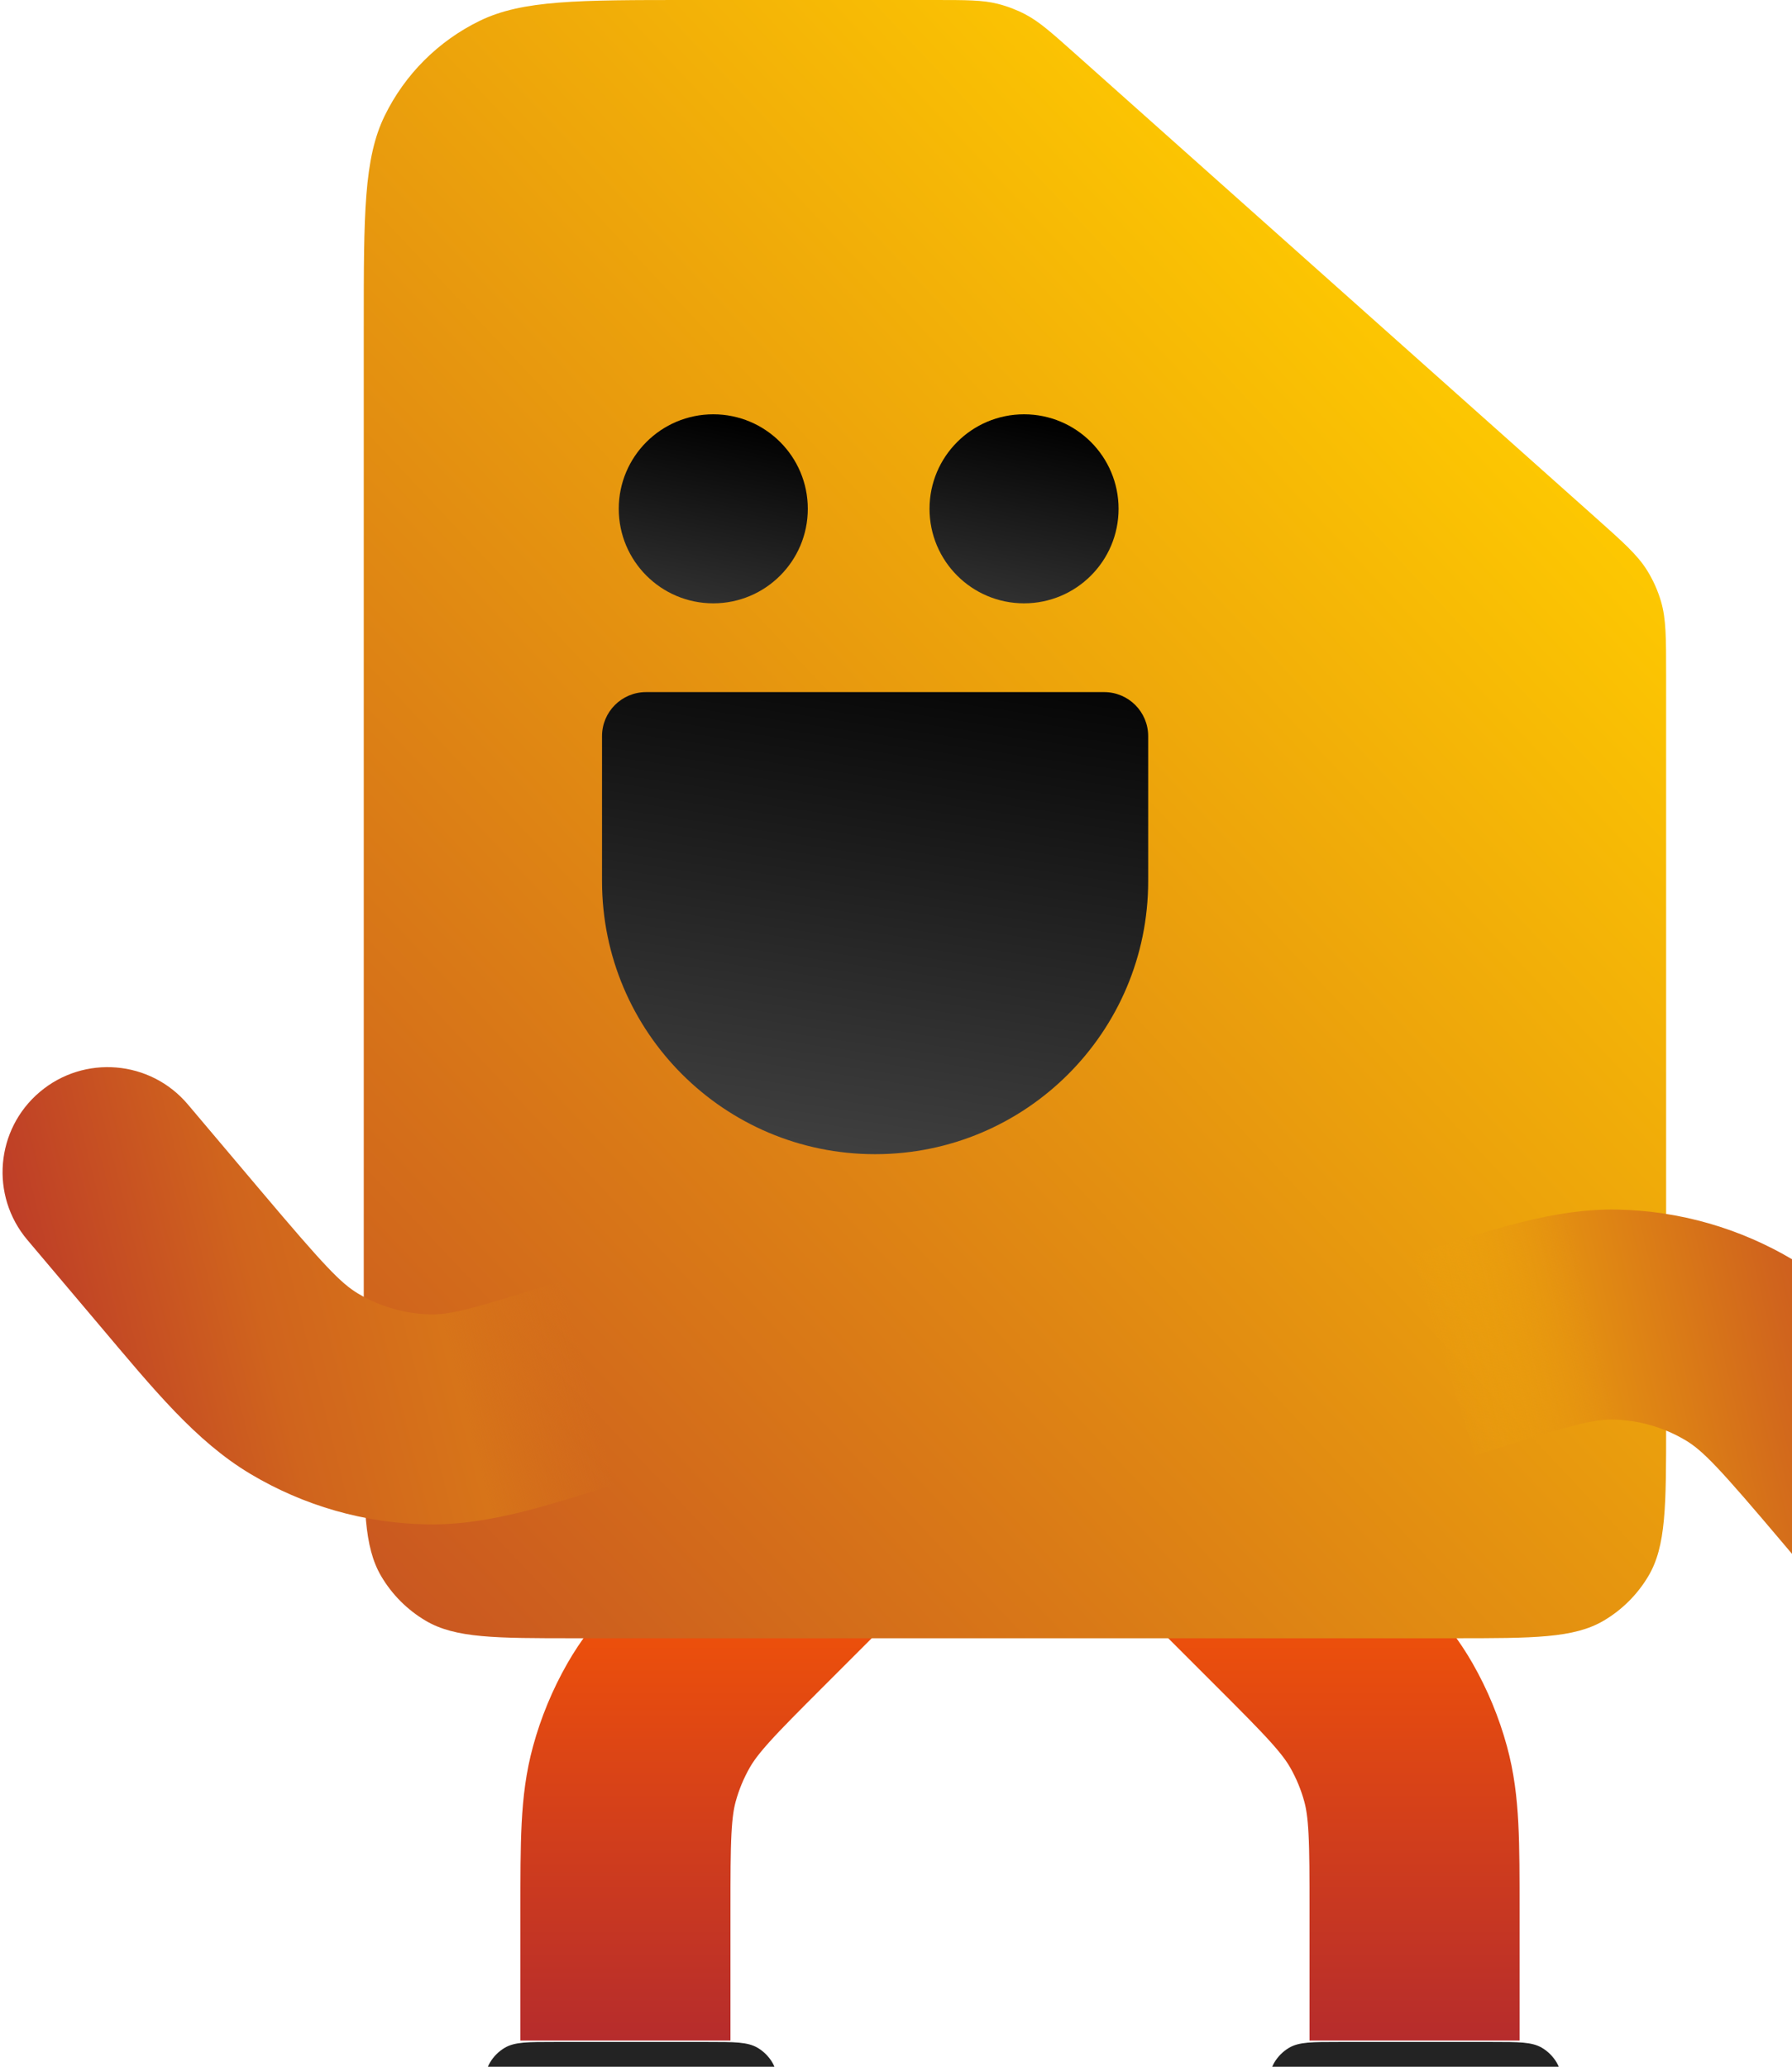
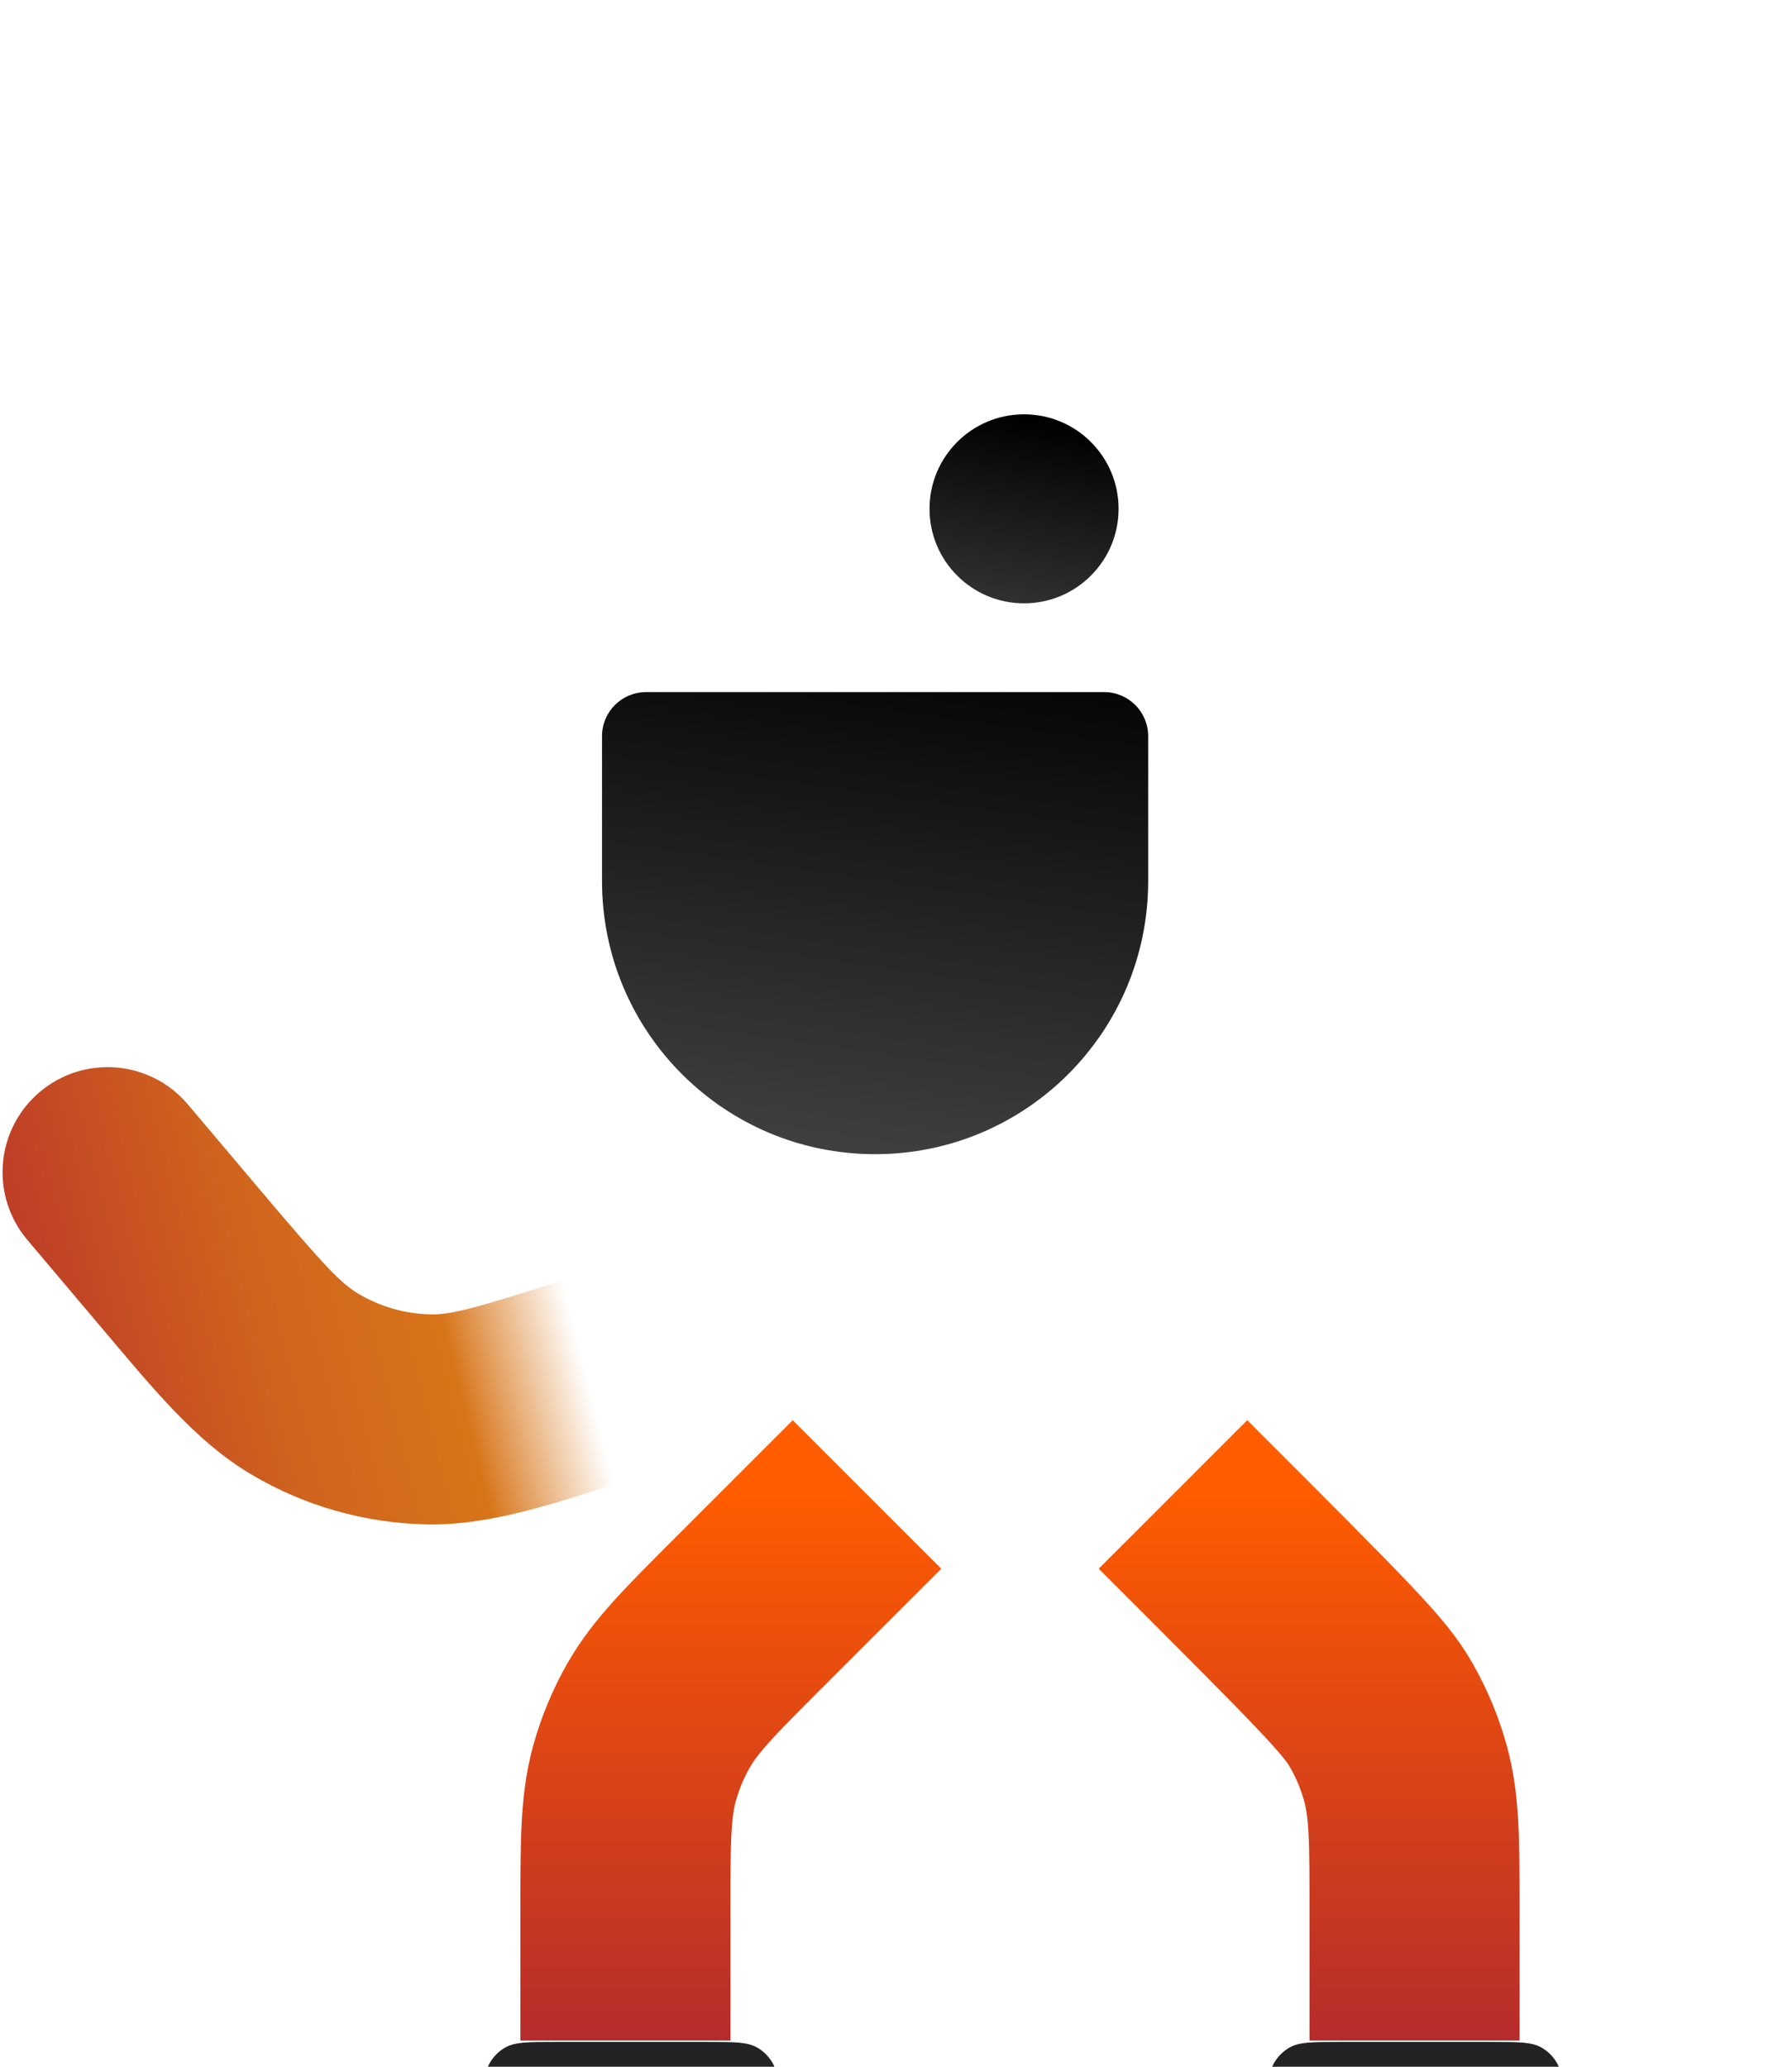
<svg xmlns="http://www.w3.org/2000/svg" width="619" height="714" viewBox="0 0 619 714" fill="none">
-   <path d="M405.174 516.285L445.773 556.884C462.847 573.958 471.384 582.495 477.179 592.654C480.798 598.998 483.604 605.773 485.531 612.818C488.617 624.099 488.617 636.172 488.617 660.319V704.938" stroke="url(#paint0_linear_22_4128)" stroke-width="72.559" />
+   <path d="M405.174 516.285C462.847 573.958 471.384 582.495 477.179 592.654C480.798 598.998 483.604 605.773 485.531 612.818C488.617 624.099 488.617 636.172 488.617 660.319V704.938" stroke="url(#paint0_linear_22_4128)" stroke-width="72.559" />
  <path d="M299.484 516.285L258.885 556.884C241.811 573.958 233.274 582.495 227.479 592.654C223.861 598.998 221.054 605.773 219.127 612.818C216.041 624.099 216.041 636.172 216.041 660.319V704.938" stroke="url(#paint1_linear_22_4128)" stroke-width="72.559" />
  <path d="M268.814 729.799C268.814 720.574 268.814 715.961 266.794 712.544C265.549 710.44 263.794 708.684 261.69 707.44C258.273 705.419 253.66 705.419 244.435 705.419H191.612C182.386 705.419 177.774 705.419 174.357 707.44C172.253 708.684 170.497 710.44 169.253 712.544C167.232 715.961 167.232 720.574 167.232 729.799V734.443H268.814V729.799Z" fill="#232323" />
  <path d="M539.736 729.799C539.736 720.574 539.736 715.961 537.715 712.544C536.471 710.44 534.716 708.684 532.612 707.44C529.195 705.419 524.582 705.419 515.356 705.419H462.534C453.308 705.419 448.696 705.419 445.278 707.44C443.174 708.684 441.419 710.44 440.175 712.544C438.154 715.961 438.154 720.574 438.154 729.799V734.443H539.736V729.799Z" fill="#232323" />
-   <path d="M575.518 233.317C575.518 220.285 575.518 213.769 573.743 207.745C572.635 203.986 571.025 200.393 568.956 197.065C565.641 191.732 560.777 187.396 551.05 178.723L371.387 18.546C363.078 11.139 358.924 7.435 354.121 4.931C351.119 3.366 347.945 2.157 344.664 1.327C339.412 0 333.846 0 322.715 0H238.118V0C199.668 0 180.442 0 165.645 7.225C151.376 14.191 139.843 25.725 132.876 39.993C125.652 54.791 125.652 74.016 125.652 112.466V492.821C125.652 520.497 125.652 534.335 131.714 544.586C135.447 550.898 140.714 556.165 147.026 559.898C157.277 565.96 171.115 565.96 198.791 565.96H501.896C529.755 565.96 543.684 565.96 554.003 559.858C560.356 556.1 565.658 550.799 569.415 544.445C575.518 534.127 575.518 520.197 575.518 492.339V233.317Z" fill="url(#paint2_linear_22_4128)" />
  <path d="M396.607 254.305C396.607 245.908 389.801 239.102 381.405 239.102H302.281H223.157C214.761 239.102 207.954 245.908 207.954 254.305V304.405C207.954 356.5 250.186 398.732 302.281 398.732V398.732C354.376 398.732 396.607 356.5 396.607 304.405V254.305Z" fill="url(#paint3_linear_22_4128)" />
  <circle r="32.652" transform="matrix(-1 0 0 1 353.731 175.78)" fill="url(#paint4_linear_22_4128)" />
-   <circle r="32.652" transform="matrix(-1 0 0 1 246.384 175.78)" fill="url(#paint5_linear_22_4128)" />
-   <path d="M696.525 516.14C709.455 531.446 707.529 554.336 692.222 567.266C676.916 580.196 654.026 578.269 641.096 562.963L696.525 516.14ZM557.926 454.143L557.216 490.415L557.926 454.143ZM671.521 486.54L696.525 516.14L641.096 562.963L616.092 533.363L671.521 486.54ZM487.407 433.745C514.812 424.94 536.62 417.439 558.636 417.87L557.216 490.415C550.203 490.278 542.072 492.394 509.6 502.826L487.407 433.745ZM616.092 533.363C594.083 507.309 588.309 501.205 582.289 497.605L619.529 435.331C638.428 446.633 652.946 464.551 671.521 486.54L616.092 533.363ZM558.636 417.87C580.108 418.29 601.097 424.309 619.529 435.331L582.289 497.605C574.7 493.067 566.057 490.588 557.216 490.415L558.636 417.87Z" fill="url(#paint6_linear_22_4128)" />
  <path d="M9.451 428.351C-3.479 413.045 -1.552 390.155 13.754 377.225C29.061 364.295 51.951 366.222 64.88 381.528L9.451 428.351ZM148.051 490.348L148.761 454.076L148.051 490.348ZM34.455 457.951L9.451 428.351L64.88 381.528L89.885 411.128L34.455 457.951ZM218.569 510.746C191.164 519.55 169.357 527.052 147.34 526.621L148.761 454.076C155.773 454.213 163.905 452.096 196.376 441.665L218.569 510.746ZM89.885 411.128C111.894 437.182 117.668 443.286 123.687 446.886L86.448 509.16C67.549 497.858 53.031 479.94 34.455 457.951L89.885 411.128ZM147.34 526.621C125.869 526.2 104.879 520.181 86.448 509.16L123.687 446.886C131.277 451.424 139.92 453.903 148.761 454.076L147.34 526.621Z" fill="url(#paint7_linear_22_4128)" />
  <defs>
    <linearGradient id="paint0_linear_22_4128" x1="446.896" y1="516.285" x2="446.896" y2="704.938" gradientUnits="userSpaceOnUse">
      <stop stop-color="#FF5C00" />
      <stop offset="1" stop-color="#B62C2C" />
    </linearGradient>
    <linearGradient id="paint1_linear_22_4128" x1="257.762" y1="516.285" x2="257.762" y2="704.938" gradientUnits="userSpaceOnUse">
      <stop stop-color="#FF5C00" />
      <stop offset="1" stop-color="#B62C2C" />
    </linearGradient>
    <linearGradient id="paint2_linear_22_4128" x1="486.062" y1="76.676" x2="-94.119" y2="623.631" gradientUnits="userSpaceOnUse">
      <stop stop-color="#FFCC00" />
      <stop offset="1" stop-color="#B62C2C" />
    </linearGradient>
    <linearGradient id="paint3_linear_22_4128" x1="349.444" y1="217.334" x2="316.793" y2="442.267" gradientUnits="userSpaceOnUse">
      <stop />
      <stop offset="1" stop-color="#4D4D4D" />
    </linearGradient>
    <linearGradient id="paint4_linear_22_4128" x1="21.349" y1="-35.917" x2="40.182" y2="63.882" gradientUnits="userSpaceOnUse">
      <stop />
      <stop offset="1" stop-color="#4D4D4D" />
    </linearGradient>
    <linearGradient id="paint5_linear_22_4128" x1="21.349" y1="-35.917" x2="40.182" y2="63.882" gradientUnits="userSpaceOnUse">
      <stop />
      <stop offset="1" stop-color="#4D4D4D" />
    </linearGradient>
    <linearGradient id="paint6_linear_22_4128" x1="514.974" y1="548.79" x2="731.948" y2="497.656" gradientUnits="userSpaceOnUse">
      <stop stop-color="#EEA60B" stop-opacity="0" />
      <stop offset="0.252" stop-color="#E28C12" />
      <stop offset="0.537" stop-color="#D0641D" />
      <stop offset="1" stop-color="#B62C2C" />
    </linearGradient>
    <linearGradient id="paint7_linear_22_4128" x1="181.914" y1="393.603" x2="-25.872" y2="446.216" gradientUnits="userSpaceOnUse">
      <stop stop-color="#D87618" stop-opacity="0" />
      <stop offset="0.204" stop-color="#D77419" />
      <stop offset="0.483" stop-color="#D0641D" />
      <stop offset="1" stop-color="#B62C2C" />
    </linearGradient>
  </defs>
</svg>